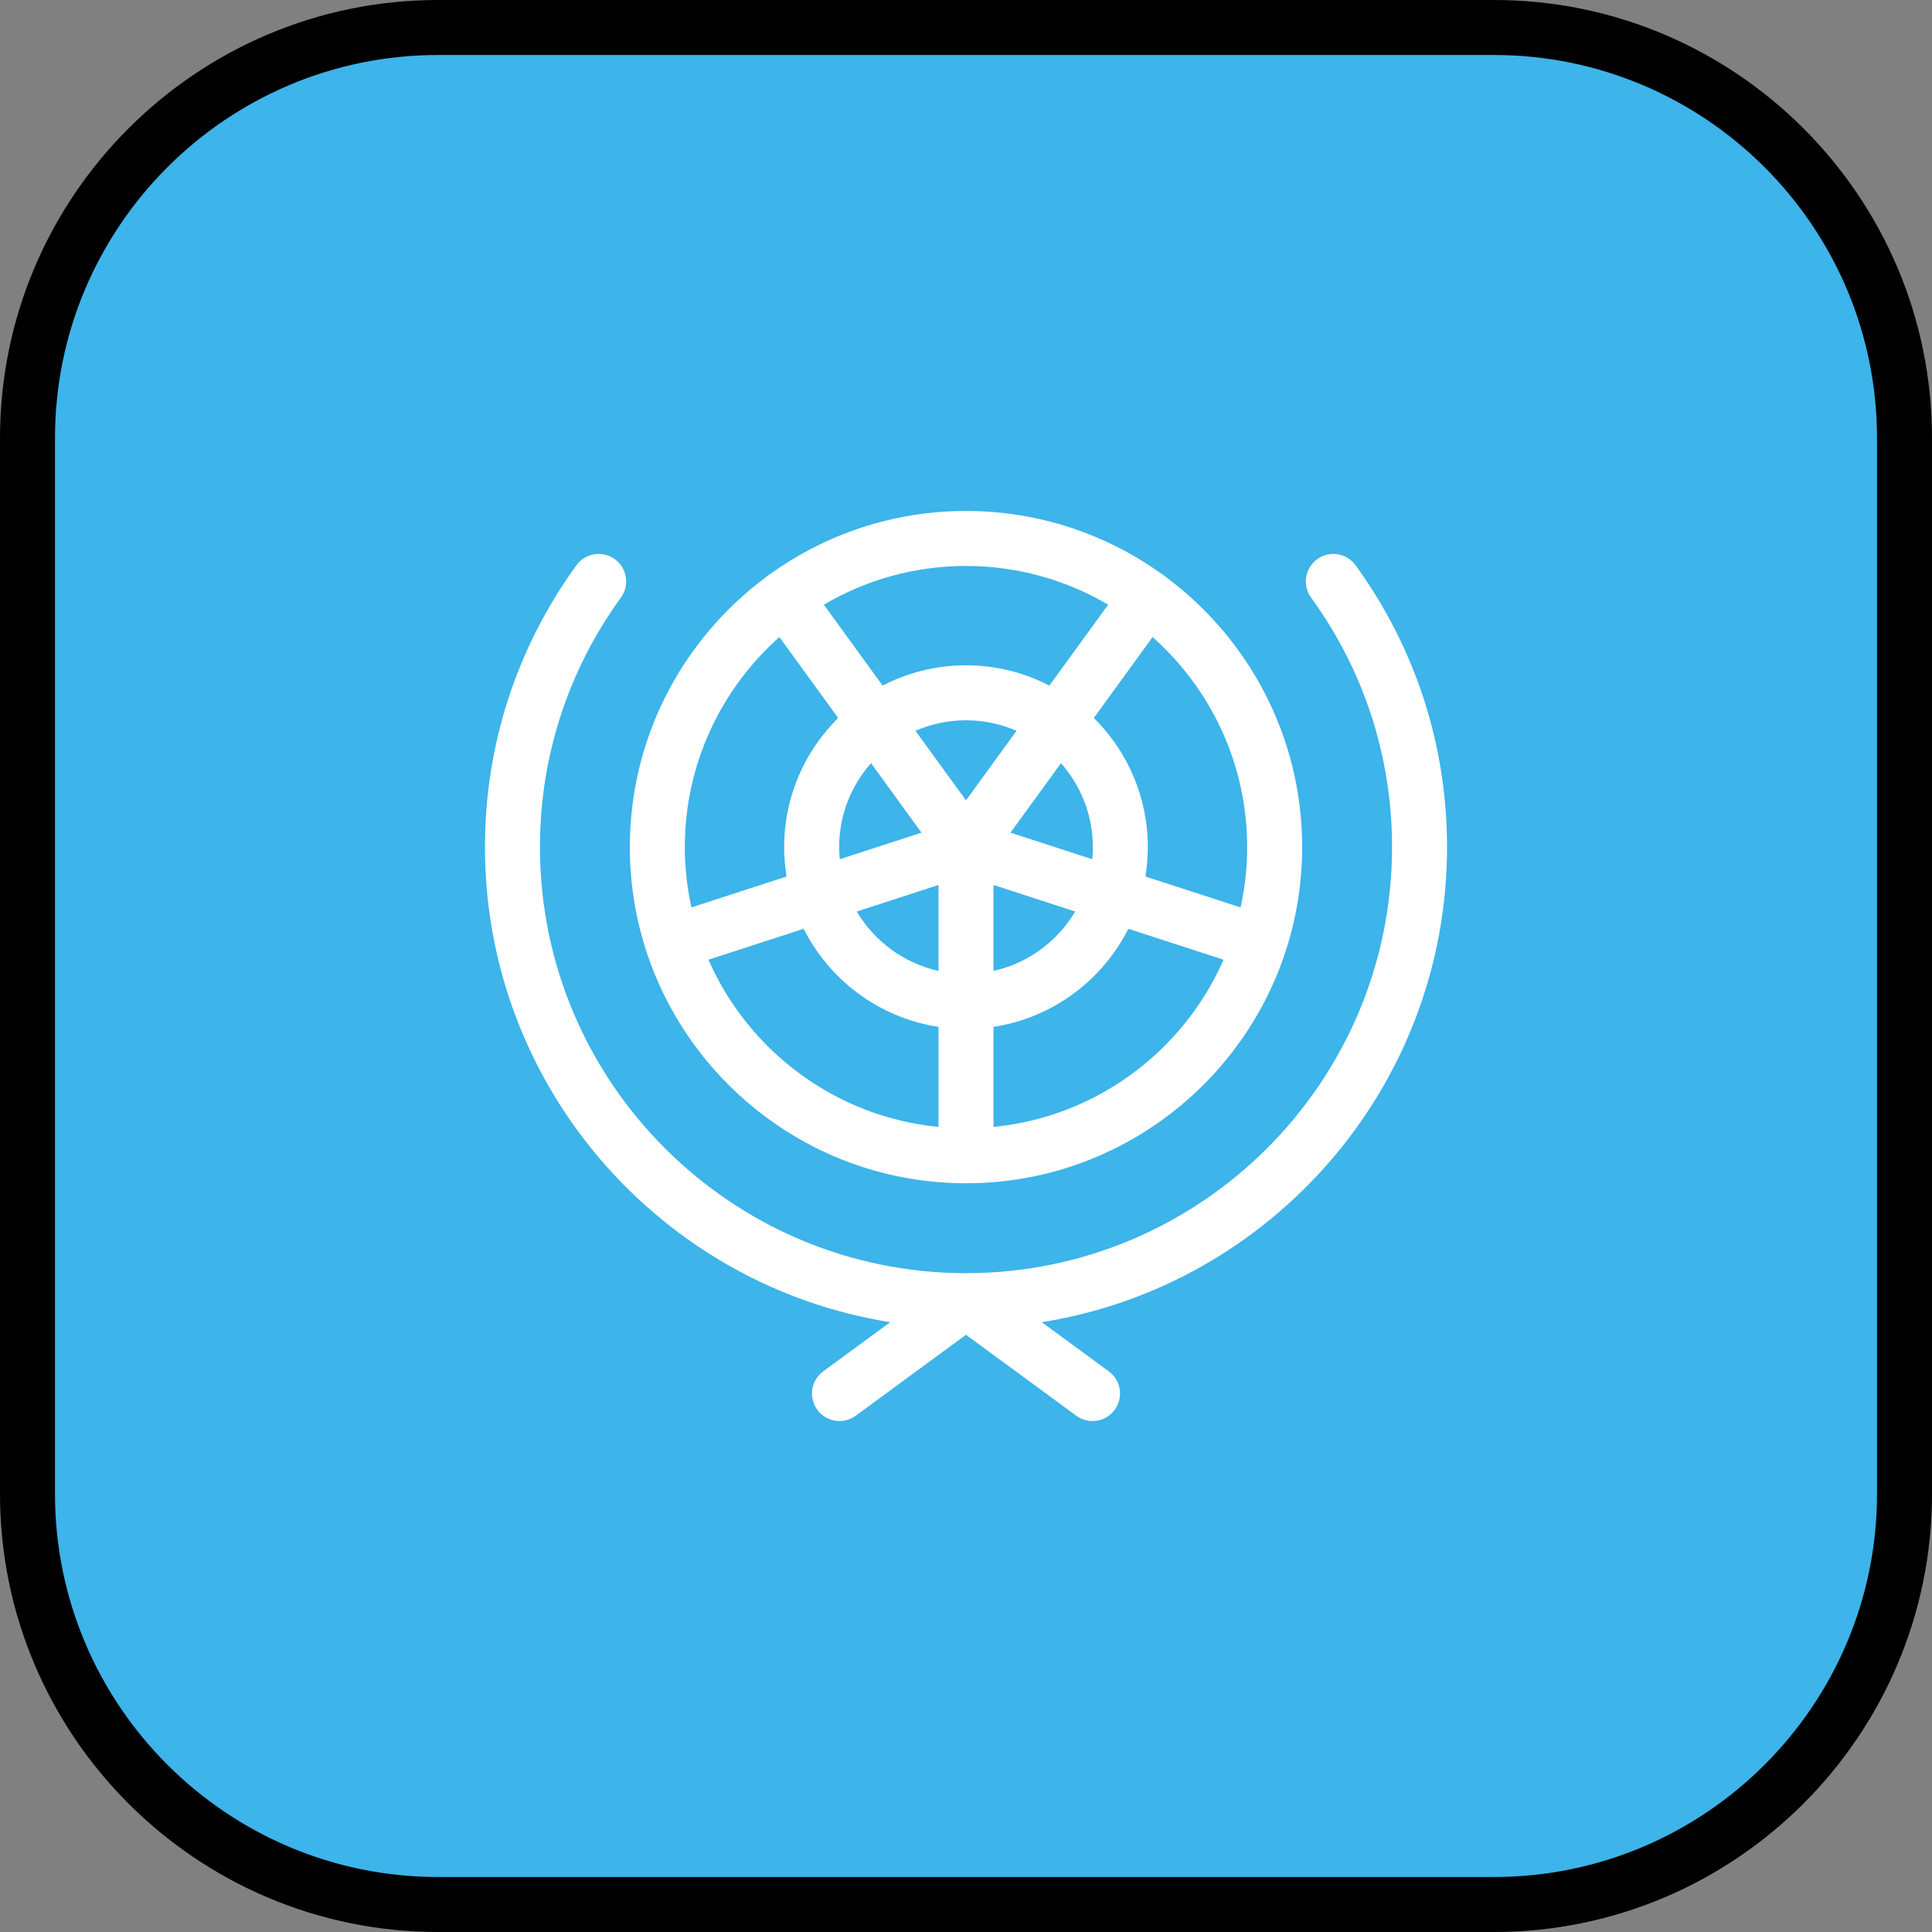
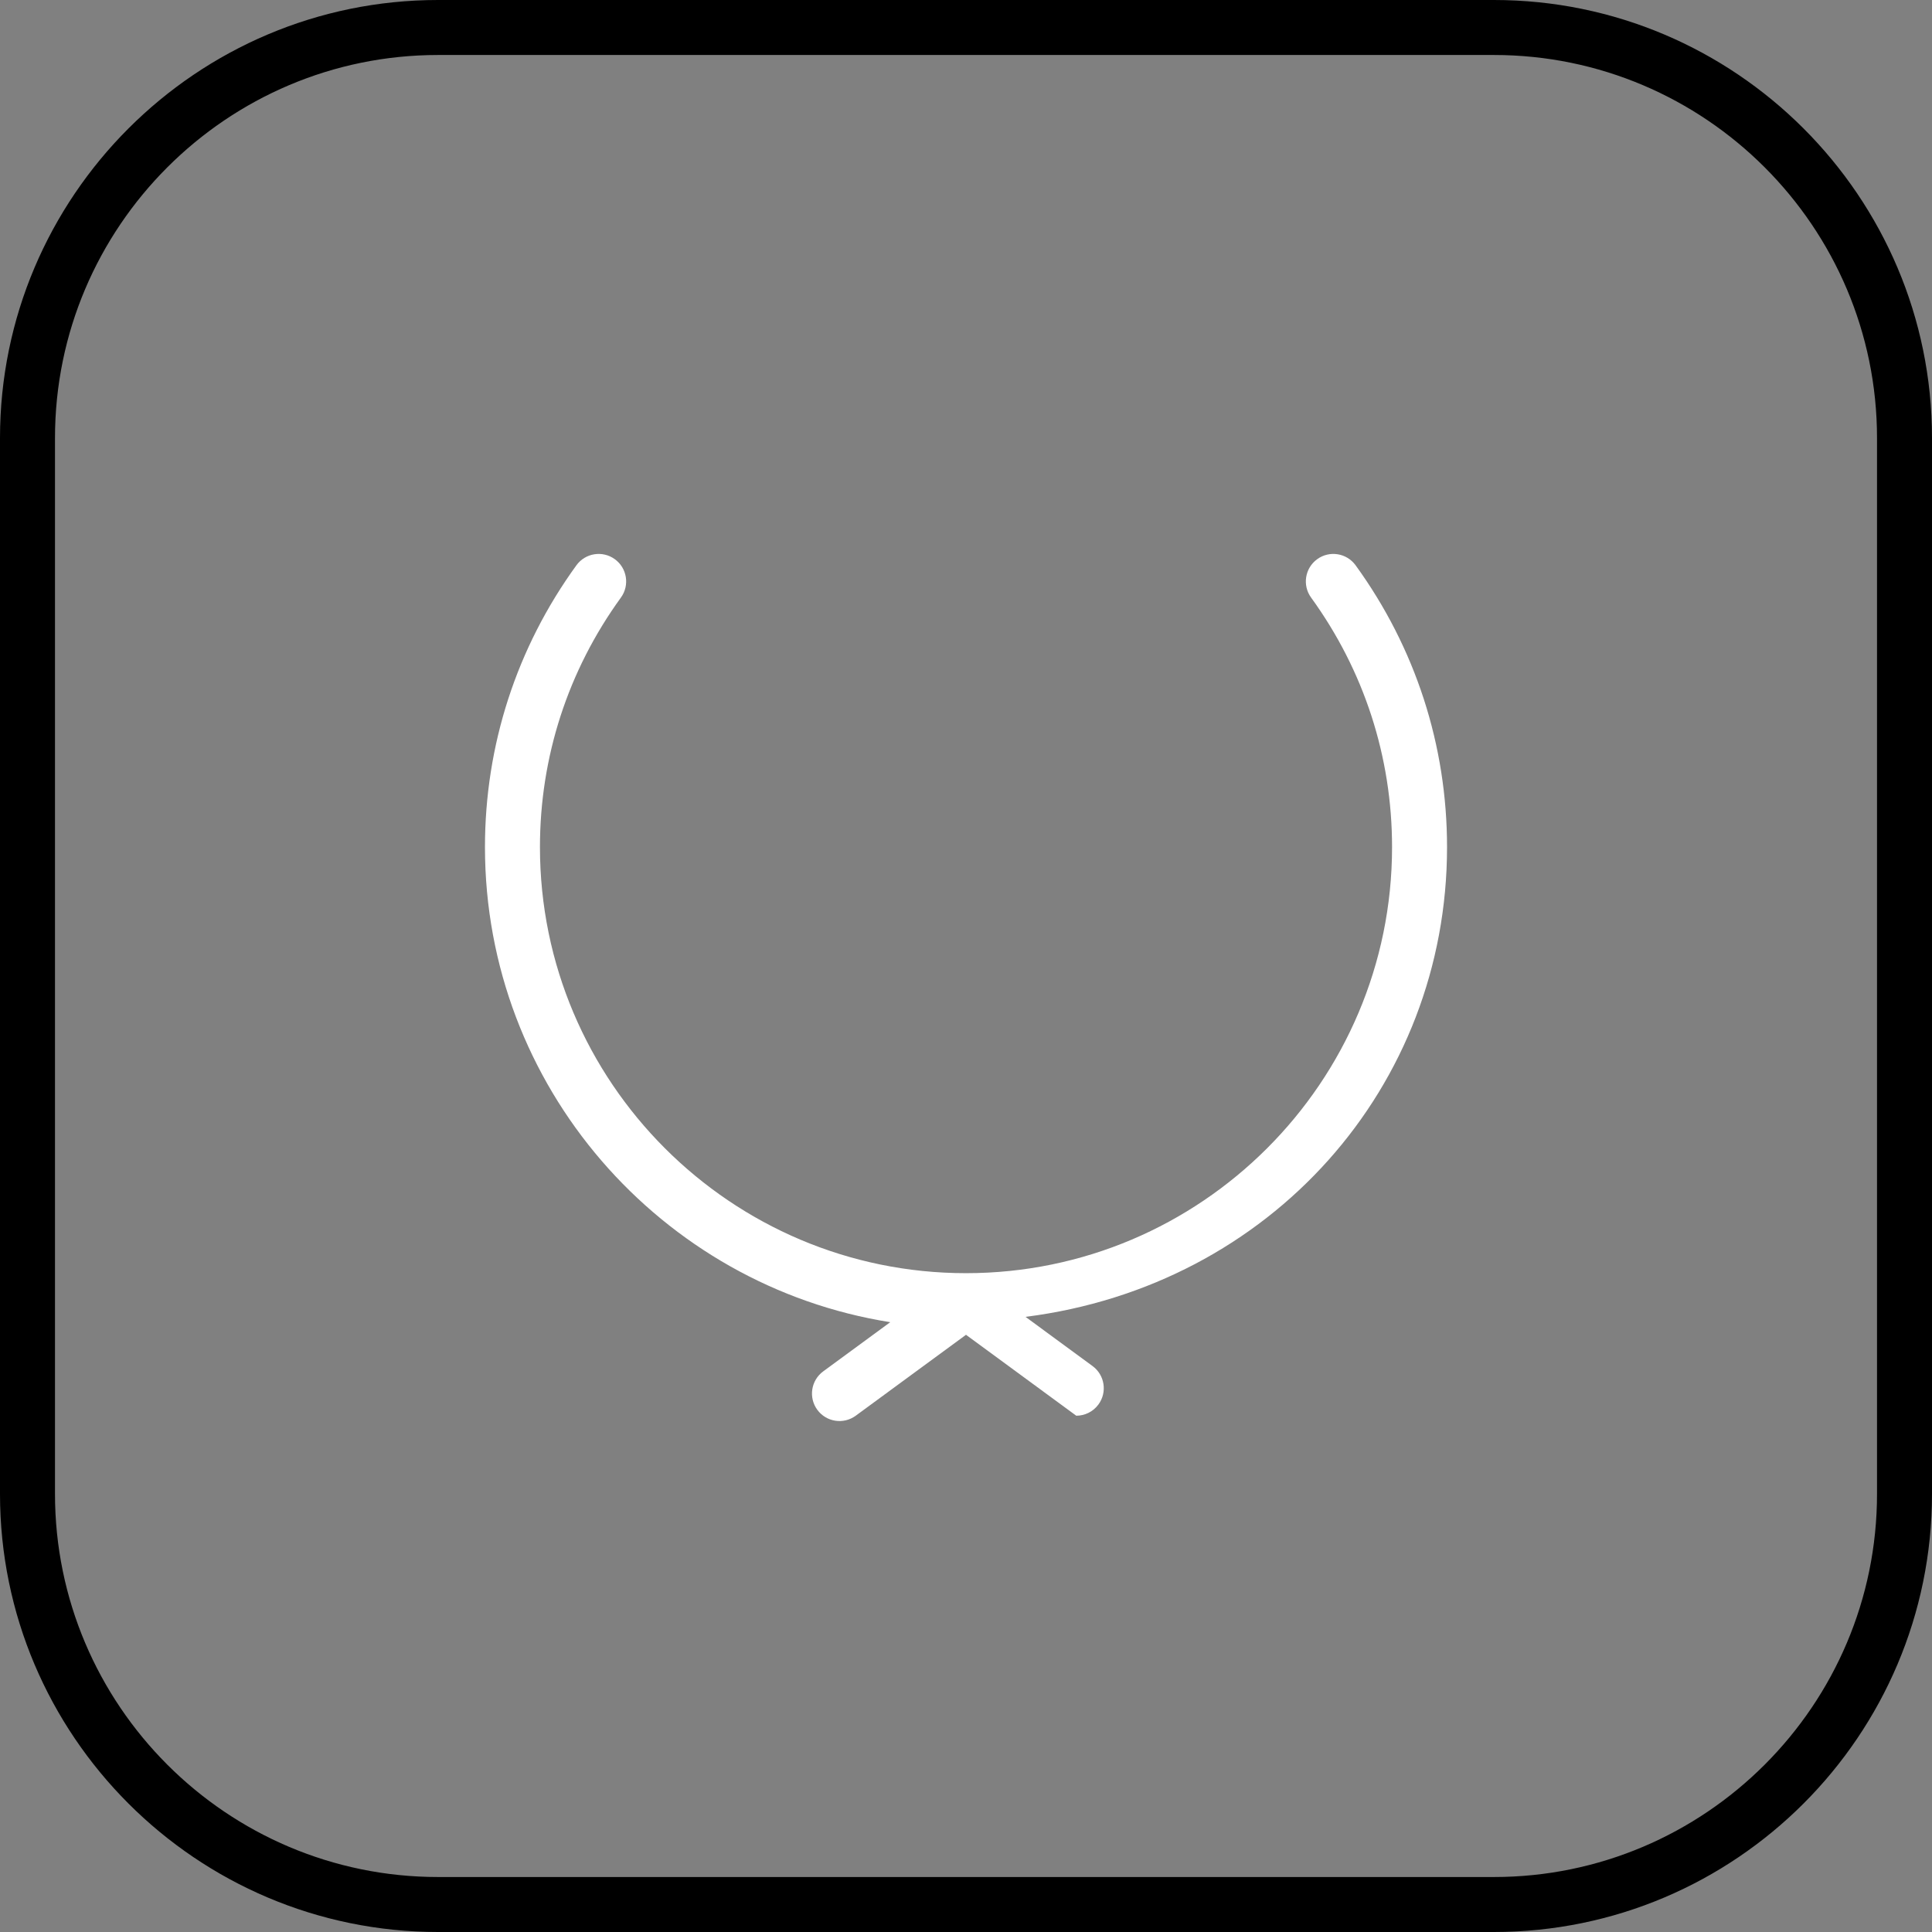
<svg xmlns="http://www.w3.org/2000/svg" height="800px" width="800px" version="1.1" id="Layer_1" viewBox="0 0 512 512" xml:space="preserve">
  <rect x="0" y="0" width="512" height="512" fill="#808080" stroke="none" />
-   <path style="fill:#3DB4EA;" d="M395.901,7.286H116.099C56.003,7.286,7.286,56.004,7.286,116.099v279.803  c0,60.095,48.717,108.812,108.812,108.812h279.803c60.095,0,108.812-48.717,108.812-108.812V116.099  C504.714,56.004,455.997,7.286,395.901,7.286z" />
  <path d="M395.901,512H116.099C52.082,512,0,459.918,0,395.901V116.099C0,52.082,52.082,0,116.099,0h279.803  C459.918,0,512,52.082,512,116.099v279.803C512,459.918,459.918,512,395.901,512z M116.099,14.573  c-55.981,0-101.526,45.544-101.526,101.526v279.803c0,55.981,45.544,101.526,101.526,101.526h279.803  c55.981,0,101.526-45.545,101.526-101.526V116.099c0-55.981-45.545-101.526-101.526-101.526  C395.902,14.573,116.099,14.573,116.099,14.573z" />
  <g>
-     <path style="fill:#FFFFFF;" d="M256,313.582c49.121,0,89.085-39.964,89.085-89.085c0-29.305-14.225-55.346-36.13-71.592   c-0.187-0.168-0.384-0.328-0.592-0.479c-0.2-0.146-0.406-0.279-0.616-0.402c-14.597-10.452-32.466-16.612-51.748-16.612   c-19.283,0-37.152,6.16-51.749,16.614c-0.209,0.121-0.414,0.255-0.614,0.4c-0.208,0.151-0.405,0.311-0.592,0.479   c-21.905,16.246-36.13,42.287-36.13,71.592C166.915,273.618,206.879,313.582,256,313.582z M187.743,254.335l25.225-8.195   c6.895,13.654,20.088,23.607,35.745,25.991v26.517C221.382,295.982,198.343,278.487,187.743,254.335z M222.387,224.496   c0-8.525,3.196-16.313,8.445-22.245l13.379,18.414l-21.667,7.04C222.443,226.648,222.387,225.579,222.387,224.496z    M289.613,224.496c0,1.083-0.056,2.152-0.157,3.209l-21.666-7.04l13.379-18.414C286.417,208.183,289.613,215.971,289.613,224.496z    M263.286,234.525l21.655,7.037c-4.666,7.882-12.456,13.701-21.655,15.743V234.525z M256,212.101l-13.389-18.428   c4.105-1.79,8.631-2.789,13.389-2.789c4.757,0,9.283,0.999,13.388,2.789L256,212.101z M248.714,234.525v22.78   c-9.199-2.042-16.99-7.861-21.656-15.743L248.714,234.525z M263.286,298.648v-26.517c15.657-2.384,28.85-12.338,35.745-25.991   l25.225,8.195C313.657,278.487,290.618,295.982,263.286,298.648z M330.512,224.496c0,5.487-0.613,10.83-1.744,15.982l-25.22-8.194   c0.414-2.536,0.638-5.136,0.638-7.788c0-13.375-5.481-25.49-14.31-34.23l15.578-21.44   C320.812,182.485,330.512,202.375,330.512,224.496z M293.673,160.249l-15.582,21.446c-6.623-3.433-14.131-5.384-22.091-5.384   s-15.469,1.952-22.091,5.384l-15.582-21.446c11.062-6.512,23.934-10.265,37.673-10.265   C269.739,149.984,282.611,153.736,293.673,160.249z M206.546,168.826l15.578,21.44c-8.829,8.739-14.31,20.855-14.31,34.23   c0,2.652,0.224,5.251,0.638,7.788l-25.22,8.194c-1.131-5.152-1.744-10.495-1.744-15.982   C181.488,202.375,191.188,182.485,206.546,168.826z" />
-     <path style="fill:#FFFFFF;" d="M383.481,224.496c0-27.004-8.379-52.831-24.233-74.689c-2.363-3.258-6.918-3.985-10.176-1.62   c-3.258,2.362-3.983,6.919-1.62,10.176c14.038,19.354,21.457,42.222,21.457,66.133c0,62.256-50.647,112.906-112.903,112.909   c-0.003,0-0.007,0-0.01,0c-62.256-0.003-112.903-50.653-112.903-112.909c0-23.911,7.419-46.779,21.457-66.133   c2.363-3.257,1.638-7.814-1.62-10.176c-3.256-2.363-7.814-1.638-10.176,1.62c-15.854,21.858-24.233,47.685-24.233,74.689   c0,63.463,46.615,116.236,107.401,125.896l-17.762,13.037c-3.245,2.381-3.944,6.941-1.563,10.185   c2.382,3.246,6.943,3.943,10.185,1.563L256,353.731l29.219,21.446c1.299,0.953,2.808,1.414,4.305,1.414   c2.241,0,4.453-1.031,5.88-2.976c2.381-3.244,1.682-7.804-1.563-10.185l-17.762-13.037   C336.866,340.732,383.481,287.959,383.481,224.496z" />
+     <path style="fill:#FFFFFF;" d="M383.481,224.496c0-27.004-8.379-52.831-24.233-74.689c-2.363-3.258-6.918-3.985-10.176-1.62   c-3.258,2.362-3.983,6.919-1.62,10.176c14.038,19.354,21.457,42.222,21.457,66.133c0,62.256-50.647,112.906-112.903,112.909   c-0.003,0-0.007,0-0.01,0c-62.256-0.003-112.903-50.653-112.903-112.909c0-23.911,7.419-46.779,21.457-66.133   c2.363-3.257,1.638-7.814-1.62-10.176c-3.256-2.363-7.814-1.638-10.176,1.62c-15.854,21.858-24.233,47.685-24.233,74.689   c0,63.463,46.615,116.236,107.401,125.896l-17.762,13.037c-3.245,2.381-3.944,6.941-1.563,10.185   c2.382,3.246,6.943,3.943,10.185,1.563L256,353.731l29.219,21.446c2.241,0,4.453-1.031,5.88-2.976c2.381-3.244,1.682-7.804-1.563-10.185l-17.762-13.037   C336.866,340.732,383.481,287.959,383.481,224.496z" />
  </g>
</svg>